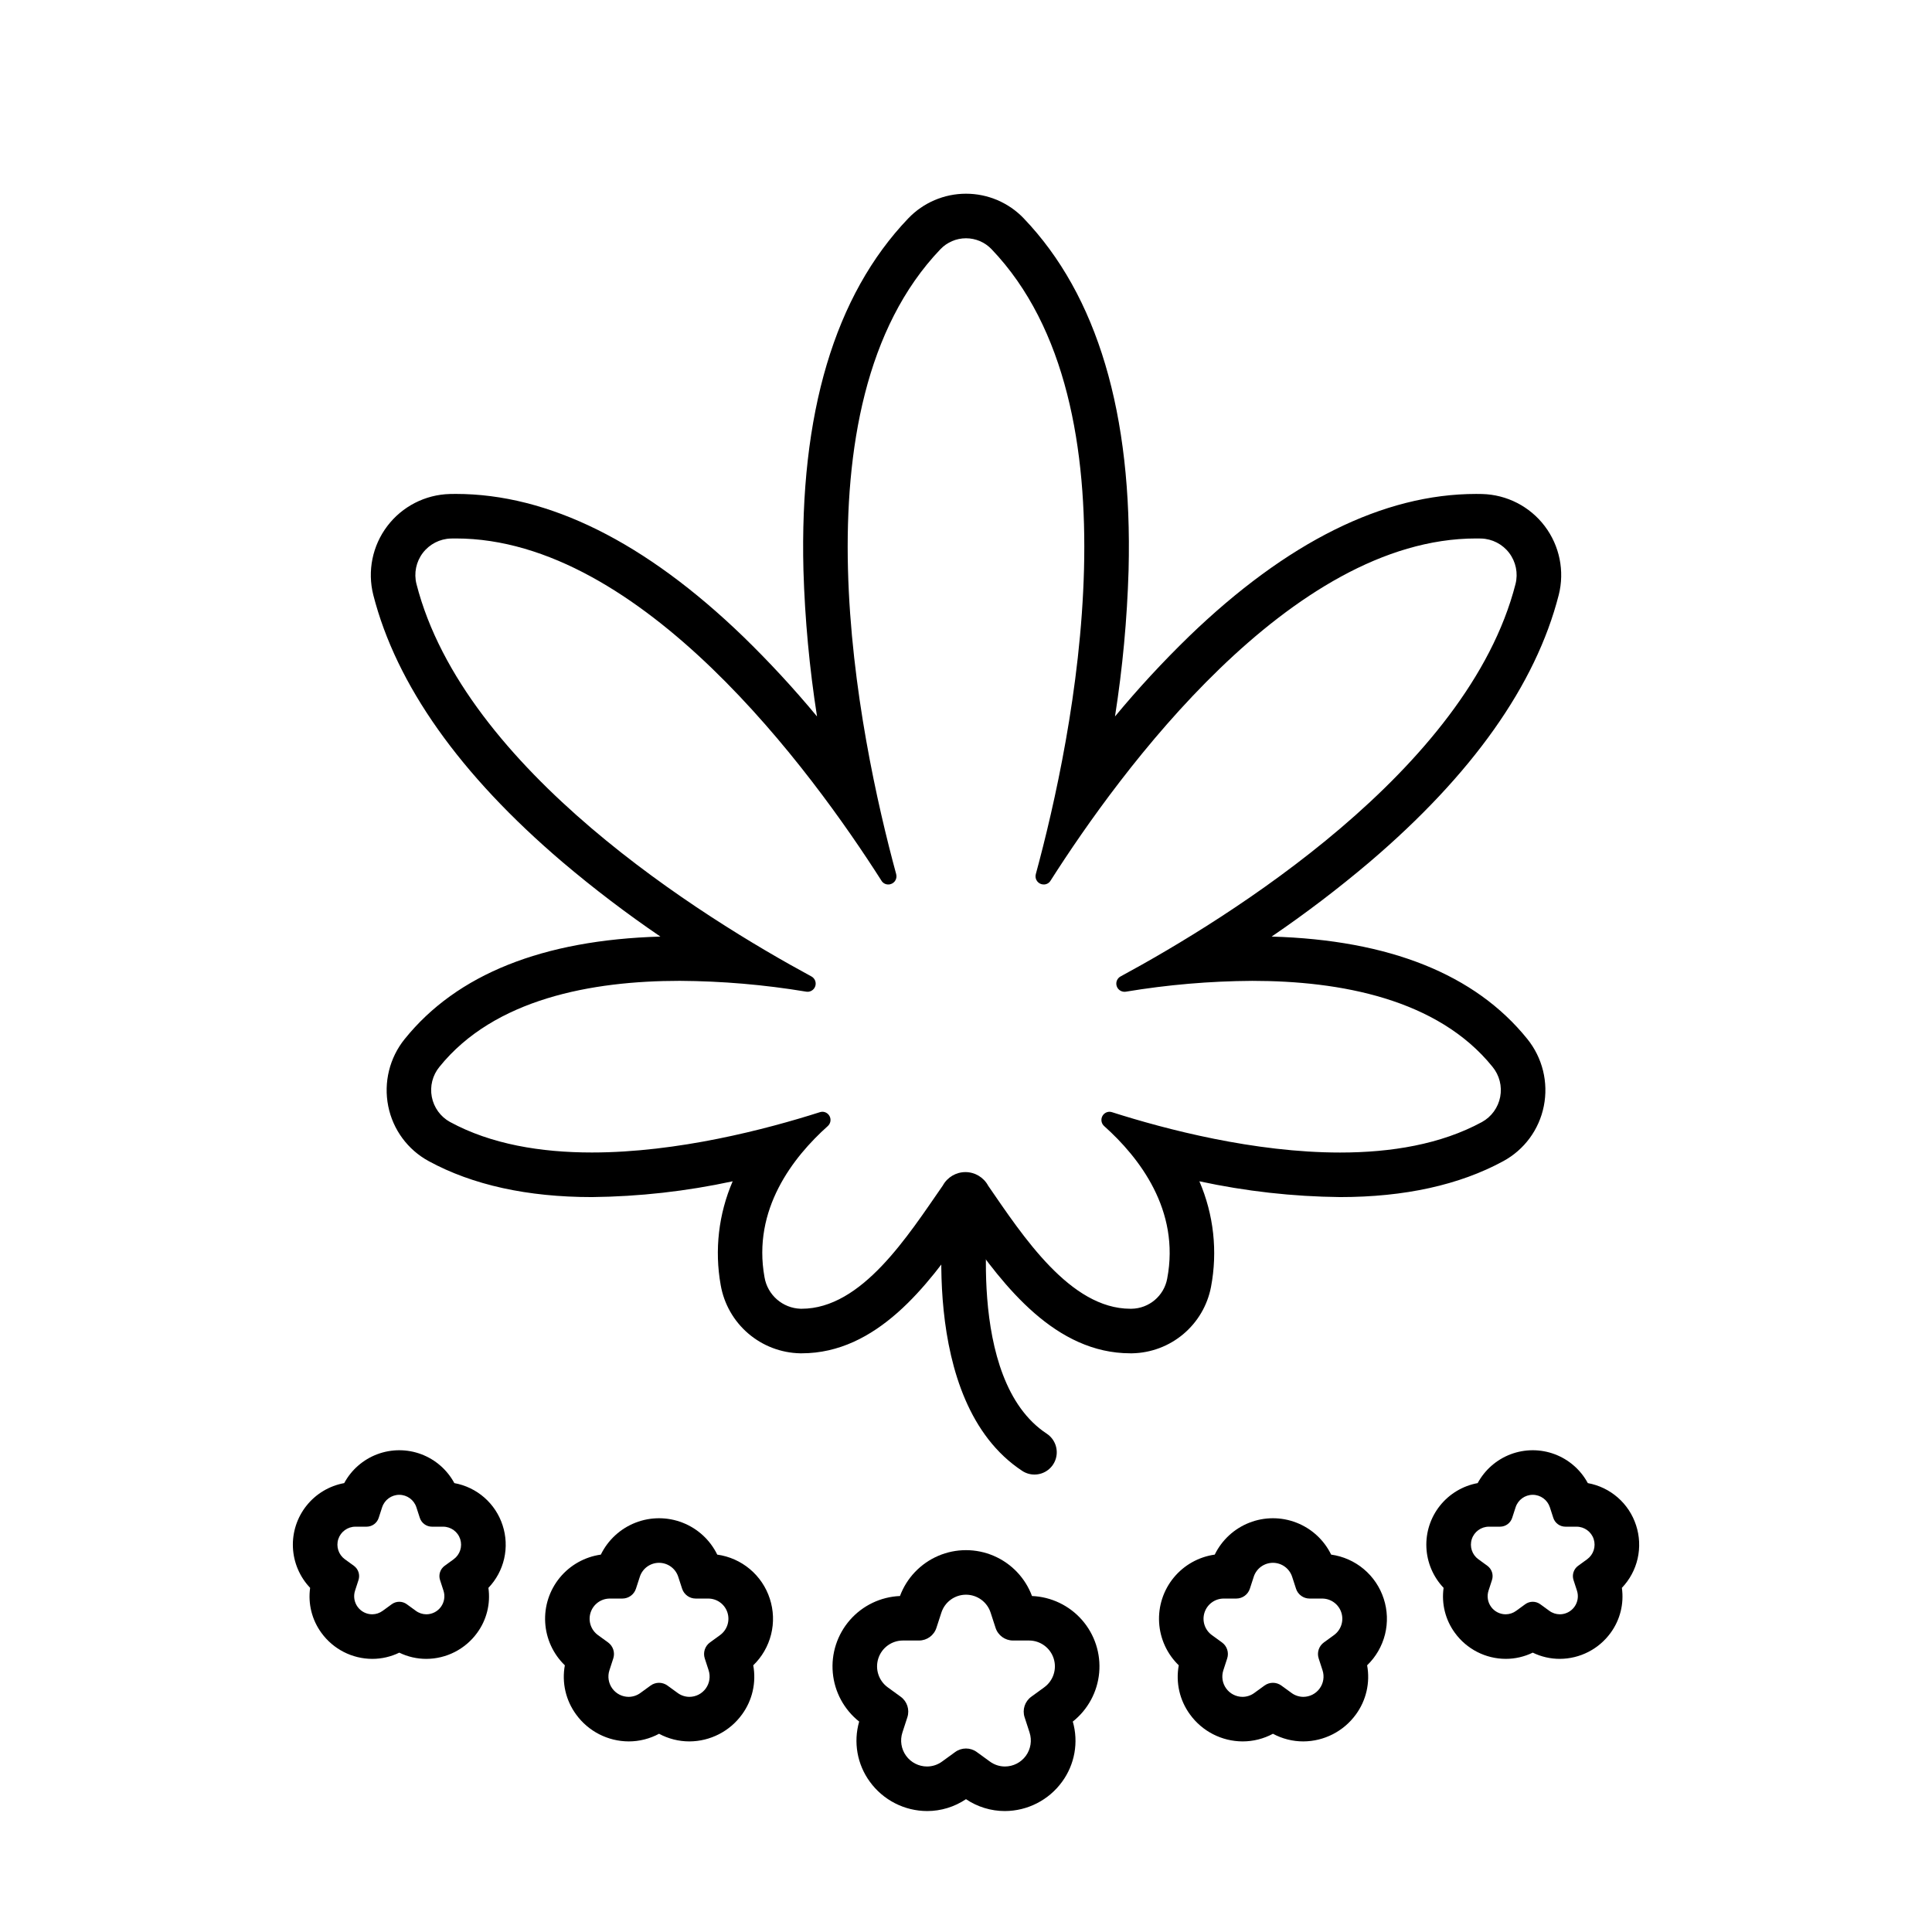
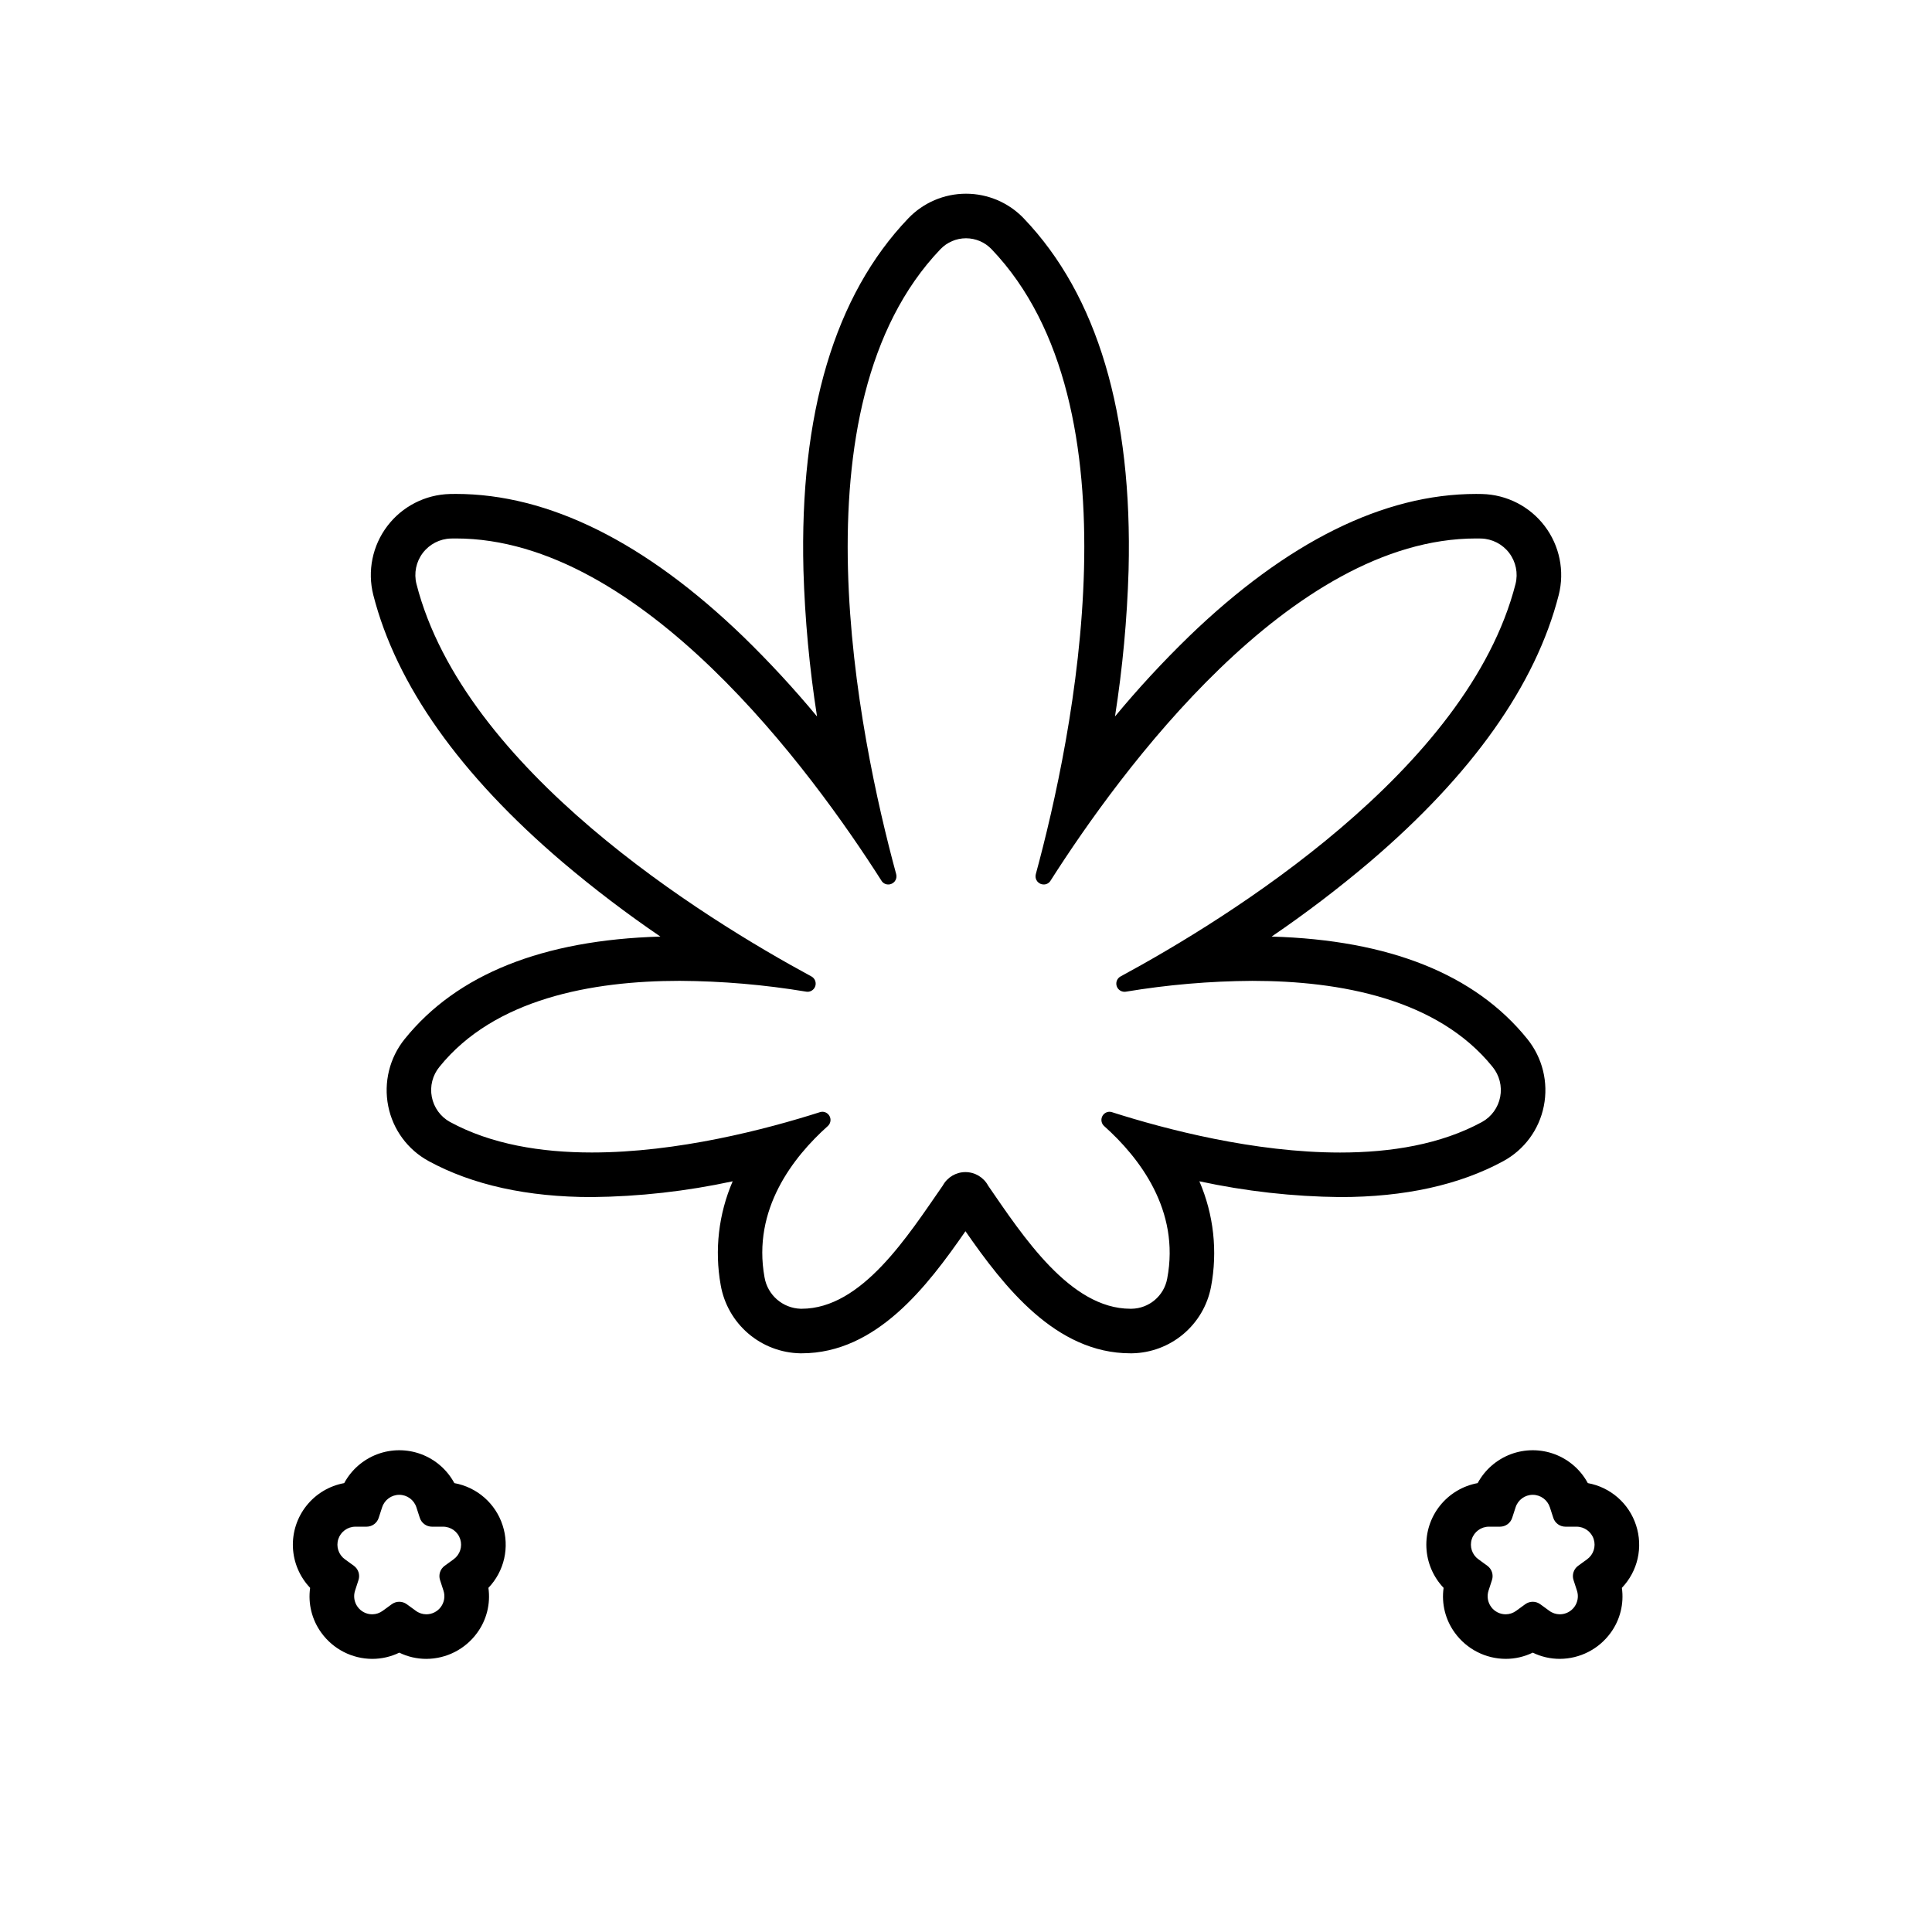
<svg xmlns="http://www.w3.org/2000/svg" fill="#000000" width="800px" height="800px" version="1.1" viewBox="144 144 512 512">
  <g>
    <path d="m557.08 301.68c1.602-6.336 0.234-13.059-3.715-18.266-3.949-5.207-10.055-8.332-16.59-8.496-0.52-0.012-1.051-0.02-1.574-0.02-24.543 0-50.156 12.715-76.133 37.785v0.004c-6.902 6.703-13.441 13.773-19.582 21.184 2.012-12.832 3.215-25.777 3.602-38.758 1.059-41.484-8.285-72.855-27.773-93.23v-0.004c-3.996-4.18-9.527-6.543-15.309-6.543-5.785 0-11.316 2.363-15.312 6.543-19.488 20.379-28.832 51.746-27.773 93.23v0.004c0.387 12.98 1.59 25.93 3.602 38.758-6.141-7.406-12.676-14.477-19.578-21.184-25.977-25.074-51.598-37.785-76.137-37.793-0.527 0-1.047 0.008-1.574 0.02h-0.004c-6.531 0.164-12.637 3.289-16.586 8.496-3.953 5.207-5.316 11.93-3.715 18.266 6.086 23.812 22.949 47.617 50.121 70.77 8.301 7.035 16.969 13.629 25.965 19.758-31.172 0.891-53.945 10-67.738 27.117h-0.004c-4.039 4.988-5.644 11.52-4.387 17.816 1.234 6.215 5.172 11.562 10.742 14.582 11.609 6.316 26.16 9.52 43.234 9.52 12.547-0.133 25.043-1.535 37.305-4.184-3.734 8.66-4.84 18.23-3.172 27.516 0.871 4.988 3.449 9.516 7.293 12.812 3.84 3.297 8.711 5.152 13.77 5.258h0.383c19.871 0 33.398-17.91 43.418-32.355 10.199 14.68 23.895 32.355 43.715 32.355h0.453c4.969-0.094 9.758-1.887 13.562-5.086 3.805-3.199 6.398-7.609 7.34-12.488 1.797-9.438 0.727-19.191-3.078-28.012 12.262 2.648 24.758 4.051 37.301 4.184 17.074 0 31.617-3.203 43.234-9.52 5.57-3.019 9.508-8.363 10.742-14.582 1.262-6.297-0.348-12.828-4.387-17.816-13.793-17.113-36.566-26.227-67.738-27.117h-0.004c8.996-6.125 17.66-12.723 25.965-19.758 27.168-23.148 44.031-46.957 50.117-70.766zm-115.13 105.16c0.133 0 0.262-0.012 0.395-0.031 11.074-1.844 22.281-2.805 33.508-2.871 23.281 0 49.152 4.762 63.684 22.789 1.824 2.223 2.57 5.144 2.027 7.969s-2.309 5.262-4.828 6.652c-10.898 5.926-24.113 8.086-37.594 8.086-22.707 0-46.148-6.129-60.449-10.691-0.227-0.074-0.461-0.113-0.699-0.113-0.891 0.023-1.676 0.59-1.98 1.43-0.301 0.836-0.062 1.777 0.605 2.367 9.277 8.297 20.164 22.285 16.699 40.422-0.848 4.582-4.816 7.922-9.473 7.984h-0.285c-15.961 0-28.5-19.277-37.688-32.609-1.184-2.211-3.488-3.594-5.996-3.606-2.508-0.008-4.82 1.355-6.023 3.559-9.262 13.336-21.445 32.656-37.426 32.656h-0.242c-4.781-0.145-8.793-3.648-9.586-8.363-3.246-17.949 7.551-31.797 16.758-40.039 0.668-0.594 0.91-1.531 0.605-2.371-0.305-0.836-1.09-1.406-1.98-1.43-0.238 0-0.473 0.039-0.699 0.109-14.305 4.562-37.734 10.684-60.434 10.684-13.477 0-26.695-2.16-37.59-8.086v0.004c-2.519-1.391-4.285-3.828-4.828-6.652-0.543-2.824 0.199-5.742 2.027-7.965 14.531-18.031 40.402-22.789 63.684-22.789 11.227 0.066 22.434 1.023 33.508 2.867 0.133 0.02 0.262 0.031 0.395 0.031 0.98-0.02 1.824-0.699 2.055-1.652 0.23-0.957-0.207-1.945-1.07-2.414-28.598-15.465-92.059-54.691-104.67-104.02-0.711-2.848-0.094-5.863 1.68-8.203 1.773-2.336 4.512-3.746 7.445-3.828 0.438-0.012 0.871-0.016 1.309-0.016 49.234 0 94.34 61.719 112.79 90.68 0.375 0.629 1.051 1.016 1.781 1.016 0.688 0.016 1.336-0.297 1.758-0.836 0.418-0.539 0.555-1.246 0.371-1.906-9.891-36.398-28.086-123.98 11.727-165.61 1.77-1.852 4.215-2.898 6.777-2.898 2.559 0 5.008 1.047 6.773 2.898 39.812 41.633 21.617 129.21 11.727 165.61-0.184 0.66-0.047 1.367 0.375 1.906 0.418 0.543 1.07 0.852 1.754 0.836 0.73 0 1.41-0.387 1.781-1.016 18.453-28.961 63.559-90.684 112.79-90.68 0.434 0 0.871 0 1.309 0.016 2.934 0.082 5.672 1.492 7.445 3.828 1.773 2.34 2.391 5.356 1.68 8.203-12.609 49.324-76.07 88.551-104.67 104.02-0.863 0.469-1.301 1.457-1.07 2.41 0.23 0.953 1.074 1.633 2.055 1.656z" />
-     <path d="m418.14 534.77c-1.152 0.004-2.277-0.336-3.238-0.969-28.121-18.5-20.641-70.633-20.309-72.844v-0.004c0.48-3.223 3.488-5.445 6.715-4.961 3.223 0.484 5.445 3.488 4.961 6.715-0.07 0.465-6.699 46.875 15.121 61.227 2.18 1.434 3.16 4.129 2.414 6.629-0.75 2.5-3.051 4.211-5.66 4.207z" />
-     <path d="m417.49 566.96c-1.781-4.785-5.445-8.633-10.141-10.645-4.695-2.012-10.012-2.012-14.703 0-4.695 2.012-8.363 5.859-10.145 10.645-5.102 0.215-9.895 2.512-13.258 6.356-3.363 3.844-5.008 8.898-4.543 13.984 0.461 5.086 2.988 9.762 6.988 12.934-1.574 5.465-0.527 11.352 2.828 15.941 3.527 4.863 9.168 7.754 15.176 7.773 3.672 0 7.258-1.098 10.305-3.148 3.043 2.051 6.633 3.148 10.301 3.148 6.012-0.02 11.648-2.91 15.176-7.773 3.356-4.59 4.402-10.477 2.828-15.941 4-3.172 6.527-7.848 6.992-12.934 0.461-5.086-1.18-10.141-4.547-13.984-3.363-3.844-8.156-6.141-13.258-6.356zm3.246 24.195-3.445 2.504h0.004c-1.703 1.234-2.414 3.426-1.766 5.426l1.316 4.047v0.004c0.68 2.094 0.316 4.387-0.977 6.168-1.297 1.785-3.367 2.836-5.566 2.836-1.445-0.008-2.852-0.477-4.008-1.34l-3.445-2.5c-1.699-1.238-4.004-1.238-5.707 0l-3.445 2.5c-1.156 0.863-2.559 1.332-4.004 1.34-2.203 0-4.273-1.051-5.57-2.836-1.293-1.781-1.656-4.074-0.977-6.168l1.316-4.047v-0.004c0.648-2-0.062-4.191-1.762-5.426l-3.445-2.504c-2.402-1.746-3.406-4.84-2.488-7.668 0.918-2.824 3.551-4.734 6.523-4.734h4.258c2.102 0 3.965-1.355 4.613-3.356l1.316-4.047c0.918-2.824 3.551-4.738 6.519-4.738 2.973 0 5.606 1.914 6.523 4.738l1.316 4.047c0.648 2 2.512 3.356 4.613 3.356h4.258c2.969 0 5.602 1.914 6.519 4.738 0.914 2.824-0.09 5.918-2.492 7.664z" />
-     <path d="m510.7 567.68c-0.988-3.062-2.82-5.781-5.285-7.852-2.461-2.066-5.461-3.398-8.648-3.84-1.887-3.875-5.164-6.894-9.18-8.461-4.016-1.57-8.473-1.57-12.488 0-4.012 1.566-7.289 4.586-9.18 8.461-4.266 0.602-8.152 2.785-10.883 6.117-2.731 3.332-4.109 7.57-3.859 11.871 0.25 4.305 2.106 8.352 5.207 11.348-0.844 4.57 0.234 9.285 2.981 13.031 3.242 4.469 8.422 7.117 13.941 7.137 2.805 0 5.566-0.695 8.039-2.027 2.469 1.332 5.231 2.027 8.039 2.027 5.516-0.02 10.695-2.672 13.938-7.137 2.742-3.746 3.824-8.461 2.981-13.031 2.316-2.231 3.957-5.07 4.738-8.188 0.777-3.121 0.66-6.398-0.34-9.457zm-13.172 9.633-2.688 1.953c-1.328 0.961-1.883 2.668-1.379 4.231l1.027 3.16v-0.004c0.531 1.637 0.246 3.426-0.766 4.816-1.008 1.391-2.625 2.215-4.344 2.215-1.125-0.008-2.223-0.375-3.125-1.047l-2.688-1.953c-1.328-0.965-3.125-0.965-4.453 0l-2.688 1.953h0.004c-0.906 0.672-2 1.039-3.129 1.047-1.719 0-3.332-0.824-4.344-2.215s-1.293-3.18-0.762-4.816l1.027-3.16v0.004c0.504-1.562-0.051-3.269-1.379-4.231l-2.688-1.953c-1.875-1.363-2.66-3.781-1.941-5.984 0.715-2.203 2.773-3.695 5.09-3.695h3.324c1.641 0 3.094-1.055 3.602-2.617l1.027-3.16h-0.004c0.719-2.203 2.773-3.695 5.09-3.695s4.371 1.492 5.09 3.695l1.027 3.16h-0.004c0.508 1.562 1.961 2.617 3.602 2.617h3.324c2.316 0 4.371 1.492 5.086 3.699 0.719 2.203-0.066 4.617-1.941 5.981z" />
    <path d="m577.58 548.23c-0.918-2.852-2.594-5.394-4.848-7.367-2.254-1.969-5-3.293-7.945-3.824-1.902-3.527-5.019-6.246-8.773-7.656-3.754-1.406-7.891-1.406-11.645 0-3.75 1.41-6.867 4.129-8.773 7.656-3.941 0.719-7.488 2.844-9.988 5.977-2.5 3.133-3.777 7.066-3.602 11.07 0.18 4.004 1.801 7.809 4.562 10.711-0.598 4.215 0.477 8.496 2.992 11.93 3.133 4.312 8.137 6.871 13.465 6.887 2.484 0.004 4.934-0.562 7.168-1.648 2.231 1.086 4.684 1.652 7.164 1.648 5.332-0.016 10.336-2.574 13.469-6.887 2.516-3.434 3.586-7.715 2.988-11.93 2.07-2.164 3.512-4.848 4.176-7.762 0.66-2.918 0.52-5.961-0.41-8.805zm-12.961 8.98-2.394 1.742v-0.004c-1.184 0.859-1.68 2.387-1.227 3.777l0.914 2.816c0.477 1.457 0.223 3.051-0.68 4.293-0.898 1.238-2.34 1.973-3.871 1.973-1.004-0.008-1.984-0.332-2.789-0.934l-2.394-1.742c-1.184-0.859-2.785-0.859-3.969 0l-2.394 1.742c-0.809 0.602-1.785 0.926-2.789 0.934-1.531 0-2.973-0.734-3.871-1.973-0.902-1.242-1.156-2.836-0.68-4.293l0.914-2.816c0.453-1.391-0.043-2.918-1.227-3.777l-2.394-1.742v0.004c-1.668-1.219-2.363-3.367-1.727-5.328 0.637-1.961 2.465-3.293 4.527-3.297h2.961c1.461 0 2.758-0.941 3.211-2.332l0.914-2.816c0.637-1.965 2.469-3.297 4.535-3.297s3.898 1.332 4.539 3.297l0.914 2.816c0.453 1.391 1.746 2.332 3.211 2.332h2.961c2.062 0.004 3.891 1.332 4.531 3.293 0.637 1.965-0.059 4.113-1.727 5.332z" />
-     <path d="m348.01 567.68c-0.988-3.062-2.82-5.781-5.285-7.852-2.465-2.066-5.461-3.398-8.648-3.84-1.887-3.875-5.168-6.894-9.18-8.461-4.016-1.57-8.473-1.57-12.488 0-4.012 1.566-7.289 4.586-9.18 8.461-4.269 0.602-8.152 2.785-10.887 6.117-2.731 3.332-4.109 7.57-3.859 11.871 0.25 4.305 2.109 8.355 5.207 11.348-0.84 4.57 0.238 9.285 2.988 13.031 3.242 4.469 8.418 7.117 13.938 7.137 2.809 0 5.57-0.695 8.039-2.027 2.473 1.332 5.234 2.027 8.039 2.027 5.519-0.02 10.699-2.668 13.941-7.137 2.746-3.746 3.824-8.461 2.984-13.031 2.316-2.231 3.953-5.07 4.731-8.191 0.777-3.121 0.66-6.394-0.34-9.453zm-13.176 9.633-2.688 1.953c-1.324 0.961-1.883 2.668-1.375 4.231l1.027 3.16-0.004-0.004c0.531 1.637 0.25 3.426-0.762 4.816-1.008 1.391-2.625 2.215-4.344 2.215-1.129-0.008-2.223-0.375-3.125-1.047l-2.688-1.953c-1.328-0.965-3.125-0.965-4.453 0l-2.688 1.953c-0.902 0.672-2 1.039-3.125 1.047-1.719 0-3.336-0.824-4.344-2.215-1.012-1.391-1.297-3.18-0.766-4.816l1.027-3.16v0.004c0.504-1.562-0.051-3.269-1.375-4.231l-2.688-1.953c-1.879-1.363-2.664-3.781-1.945-5.984s2.773-3.695 5.094-3.695h3.32c1.641 0 3.094-1.055 3.602-2.617l1.027-3.16c0.715-2.203 2.769-3.695 5.086-3.695 2.32 0 4.375 1.492 5.09 3.695l1.027 3.16c0.508 1.562 1.961 2.617 3.602 2.617h3.32c2.32 0 4.375 1.492 5.09 3.695 0.715 2.207-0.07 4.621-1.945 5.984z" />
    <path d="m277.2 548.23c-0.918-2.852-2.594-5.394-4.848-7.367-2.254-1.969-5-3.293-7.945-3.824-1.902-3.527-5.019-6.246-8.773-7.656-3.754-1.406-7.891-1.406-11.645 0-3.754 1.41-6.871 4.129-8.773 7.656-3.941 0.719-7.492 2.844-9.988 5.977-2.5 3.133-3.777 7.066-3.602 11.07 0.18 4.004 1.801 7.809 4.562 10.711-0.598 4.215 0.477 8.496 2.992 11.934 3.133 4.312 8.133 6.871 13.465 6.887 2.484 0 4.934-0.562 7.168-1.648 2.231 1.086 4.684 1.648 7.168 1.648 5.328-0.016 10.328-2.574 13.461-6.887 2.519-3.434 3.59-7.719 2.992-11.934 2.07-2.16 3.512-4.844 4.176-7.762 0.66-2.918 0.52-5.961-0.41-8.805zm-12.965 8.98-2.394 1.742v-0.004c-1.184 0.859-1.68 2.387-1.227 3.777l0.914 2.816c0.477 1.457 0.223 3.051-0.68 4.293-0.898 1.238-2.34 1.973-3.871 1.973-1.004-0.008-1.98-0.332-2.789-0.934l-2.394-1.742c-1.184-0.859-2.785-0.859-3.969 0l-2.394 1.742c-0.809 0.602-1.785 0.926-2.789 0.934-1.531 0-2.973-0.734-3.871-1.973-0.902-1.242-1.156-2.836-0.68-4.293l0.914-2.816c0.453-1.391-0.043-2.918-1.227-3.777l-2.398-1.738c-1.668-1.219-2.363-3.367-1.727-5.332 0.641-1.961 2.469-3.289 4.531-3.293h2.961c1.465 0 2.762-0.941 3.211-2.332l0.914-2.816h0.004c0.637-1.965 2.469-3.297 4.535-3.297 2.066 0 3.898 1.332 4.535 3.297l0.914 2.816c0.453 1.391 1.75 2.332 3.215 2.332h2.961c2.062 0.004 3.891 1.332 4.527 3.297 0.637 1.961-0.059 4.109-1.727 5.328z" />
  </g>
</svg>